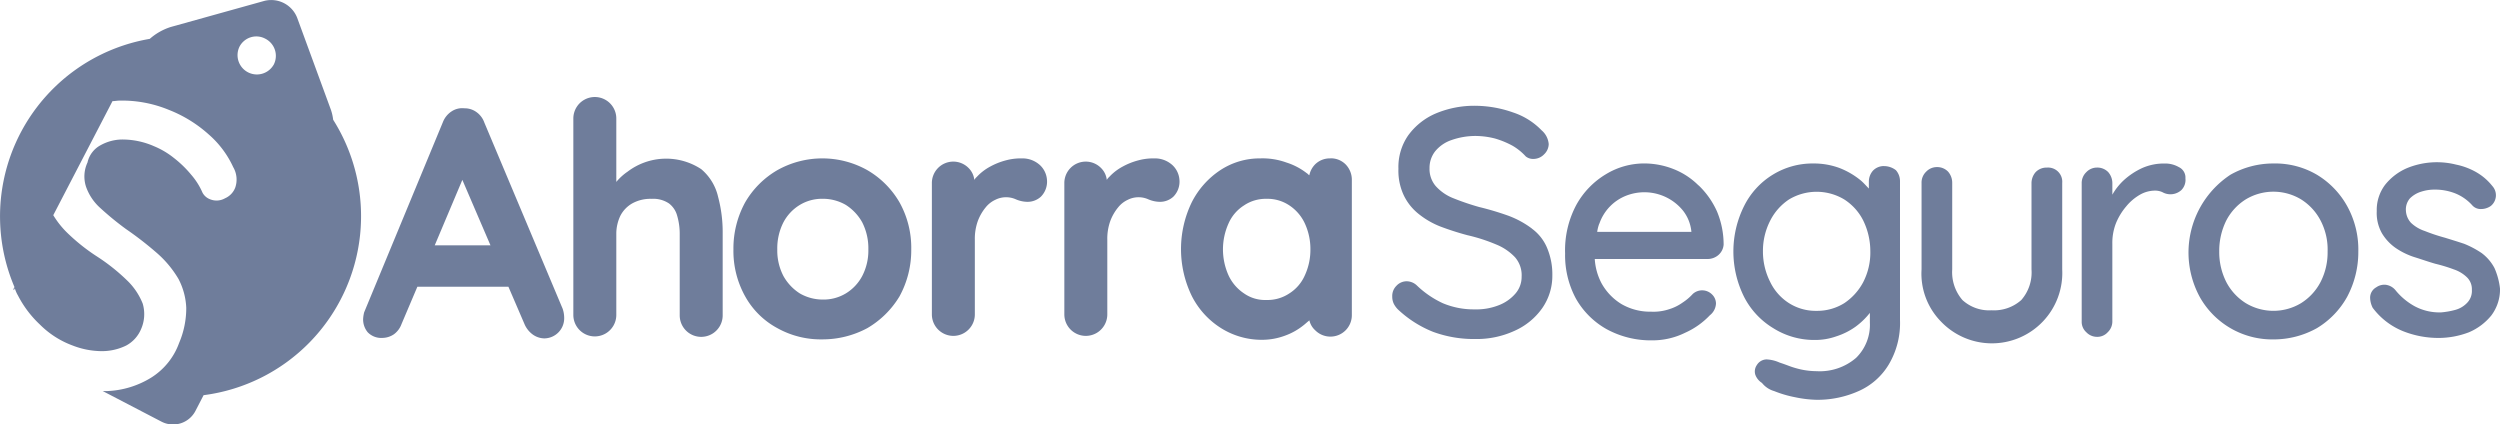
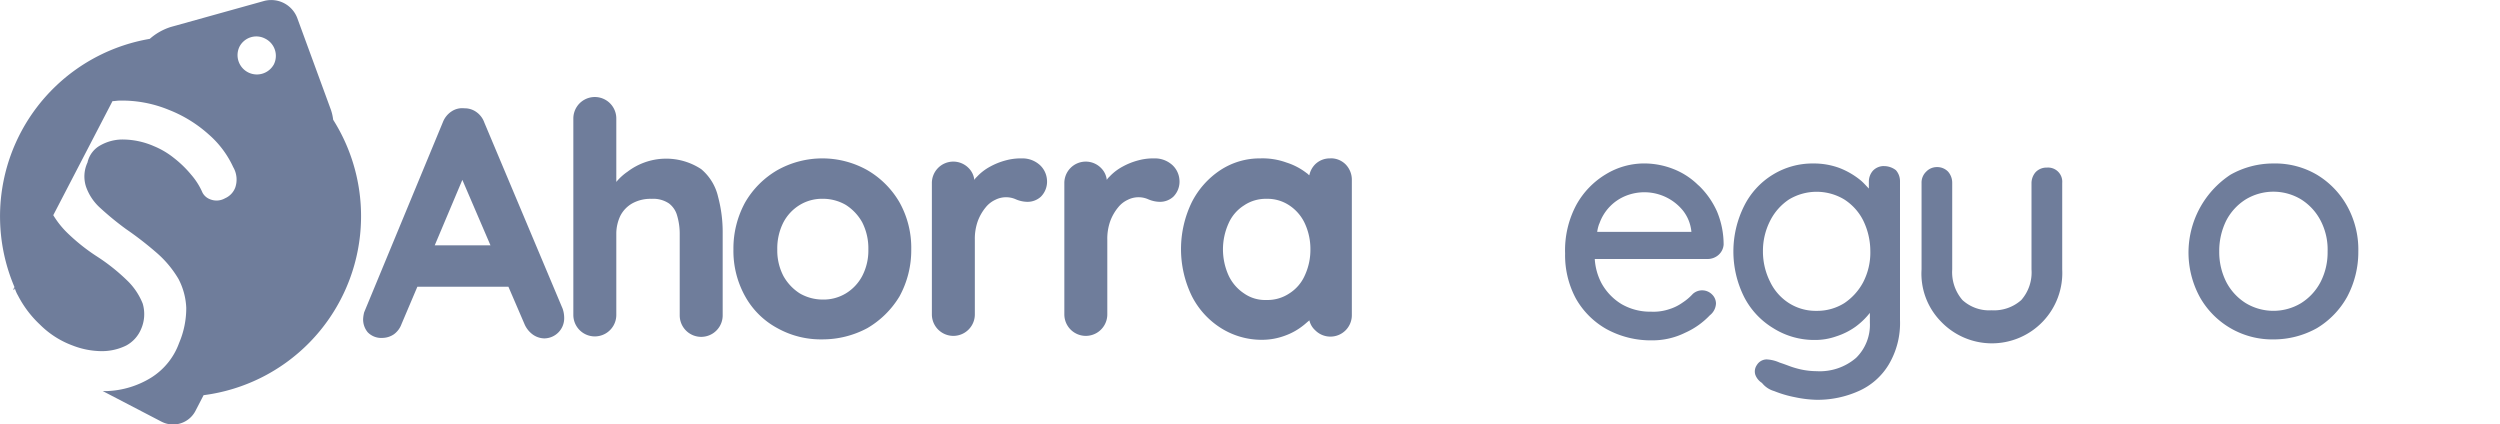
<svg xmlns="http://www.w3.org/2000/svg" width="140" height="23.772" viewBox="0 0 140 23.772">
  <g id="Grupo_5586" data-name="Grupo 5586" transform="translate(-4094 -6062)">
    <path id="Trazado_420" data-name="Trazado 420" d="M77.788,21.956a1.217,1.217,0,0,0-.458-.6,1.114,1.114,0,0,0-.659-.2,1.072,1.072,0,0,0-.716.172,1.269,1.269,0,0,0-.487.6L71.057,32.582a1.971,1.971,0,0,0-.057.372,1.122,1.122,0,0,0,.258.745,1.057,1.057,0,0,0,.831.315,1.175,1.175,0,0,0,.63-.2,1.22,1.22,0,0,0,.43-.573l.888-2.091h5.1l.888,2.062a1.407,1.407,0,0,0,.458.6,1.147,1.147,0,0,0,.659.229,1.126,1.126,0,0,0,1.117-1.174,1.589,1.589,0,0,0-.086-.487ZM75.01,28.83l1.547-3.666,1.575,3.666Z" transform="translate(4043.335 6046.909)" fill="#6f7d9b" />
    <path id="Trazado_421" data-name="Trazado 421" d="M119.26,23.01a3.572,3.572,0,0,0-4.124.143,3.071,3.071,0,0,0-.63.573V20.175a1.2,1.2,0,1,0-2.406,0v11a1.2,1.2,0,1,0,2.406,0V26.619a2.341,2.341,0,0,1,.229-1,1.688,1.688,0,0,1,.659-.687,2.111,2.111,0,0,1,1.088-.258,1.578,1.578,0,0,1,.974.258,1.279,1.279,0,0,1,.458.687,3.581,3.581,0,0,1,.143,1.031V31.2a1.2,1.2,0,1,0,2.406,0V26.619a7.667,7.667,0,0,0-.258-2.062,2.851,2.851,0,0,0-.945-1.547" transform="translate(4014.007 6048.461)" fill="#6f7d9b" />
    <path id="Trazado_422" data-name="Trazado 422" d="M150.9,31.631a5.151,5.151,0,0,0-5.041,0,4.955,4.955,0,0,0-1.8,1.8,5.368,5.368,0,0,0-.659,2.635,5.212,5.212,0,0,0,.659,2.635,4.487,4.487,0,0,0,1.8,1.776,4.992,4.992,0,0,0,2.52.63,5.3,5.3,0,0,0,2.52-.63,5.1,5.1,0,0,0,1.8-1.776,5.368,5.368,0,0,0,.659-2.635,5.212,5.212,0,0,0-.659-2.635,4.954,4.954,0,0,0-1.8-1.8m.057,4.439a3.091,3.091,0,0,1-.344,1.489,2.51,2.51,0,0,1-.917.974,2.409,2.409,0,0,1-1.289.344,2.556,2.556,0,0,1-1.289-.344,2.725,2.725,0,0,1-.917-.974,3.091,3.091,0,0,1-.344-1.489,3.207,3.207,0,0,1,.344-1.518,2.51,2.51,0,0,1,.917-.974,2.409,2.409,0,0,1,1.289-.344,2.556,2.556,0,0,1,1.289.344,2.726,2.726,0,0,1,.917.974,3.208,3.208,0,0,1,.344,1.518" transform="translate(3991.672 6039.898)" fill="#6f7d9b" />
    <path id="Trazado_423" data-name="Trazado 423" d="M188.215,31.316a1.445,1.445,0,0,0-.974-.344,3.218,3.218,0,0,0-.917.115,3.845,3.845,0,0,0-.859.344,2.875,2.875,0,0,0-.745.573.759.759,0,0,0-.143.172,1.1,1.1,0,0,0-.315-.659,1.2,1.2,0,0,0-2.062.859v7.332a1.2,1.2,0,1,0,2.406,0V35.526a2.935,2.935,0,0,1,.172-1.06,2.675,2.675,0,0,1,.43-.745,1.5,1.5,0,0,1,.544-.43,1.34,1.34,0,0,1,1.146-.029,1.7,1.7,0,0,0,.659.143,1.11,1.11,0,0,0,.745-.286,1.192,1.192,0,0,0,.344-.945,1.249,1.249,0,0,0-.43-.859" transform="translate(3963.985 6039.898)" fill="#6f7d9b" />
    <path id="Trazado_424" data-name="Trazado 424" d="M214.115,31.316a1.445,1.445,0,0,0-.974-.344,3.218,3.218,0,0,0-.917.115,3.845,3.845,0,0,0-.859.344,2.875,2.875,0,0,0-.745.573.759.759,0,0,0-.143.172,1.1,1.1,0,0,0-.315-.659,1.2,1.2,0,0,0-2.062.859v7.332a1.2,1.2,0,1,0,2.406,0V35.526a2.935,2.935,0,0,1,.172-1.06,2.675,2.675,0,0,1,.43-.745,1.5,1.5,0,0,1,.544-.43,1.34,1.34,0,0,1,1.146-.029,1.7,1.7,0,0,0,.659.143,1.11,1.11,0,0,0,.745-.286,1.192,1.192,0,0,0,.344-.945,1.249,1.249,0,0,0-.43-.859" transform="translate(3945.503 6039.898)" fill="#6f7d9b" />
    <path id="Trazado_425" data-name="Trazado 425" d="M239.263,30.972a1.166,1.166,0,0,0-.859.344,1.224,1.224,0,0,0-.315.6c-.057-.029-.086-.086-.143-.115a3.634,3.634,0,0,0-1.146-.6,3.914,3.914,0,0,0-1.461-.229,4.011,4.011,0,0,0-2.234.659,4.691,4.691,0,0,0-1.6,1.8,6.01,6.01,0,0,0,0,5.241,4.537,4.537,0,0,0,1.633,1.8,4.272,4.272,0,0,0,2.291.659,3.686,3.686,0,0,0,1.289-.229,3.567,3.567,0,0,0,1.031-.573c.115-.086.229-.2.344-.286a1.055,1.055,0,0,0,.315.544,1.2,1.2,0,0,0,2.062-.859V32.2a1.232,1.232,0,0,0-.344-.888,1.166,1.166,0,0,0-.859-.344m-1.117,5.1a3.418,3.418,0,0,1-.315,1.461,2.275,2.275,0,0,1-.859,1,2.2,2.2,0,0,1-1.289.372,2.051,2.051,0,0,1-1.26-.372,2.443,2.443,0,0,1-.859-1,3.544,3.544,0,0,1,0-2.921,2.274,2.274,0,0,1,.859-1,2.17,2.17,0,0,1,1.26-.372,2.2,2.2,0,0,1,1.289.372,2.443,2.443,0,0,1,.859,1,3.418,3.418,0,0,1,.315,1.461" transform="translate(3929.233 6039.898)" fill="#6f7d9b" />
-     <path id="Trazado_426" data-name="Trazado 426" d="M280.019,27.546a5.227,5.227,0,0,0-1.318-.716,16.052,16.052,0,0,0-1.633-.487,13.913,13.913,0,0,1-1.432-.487,2.6,2.6,0,0,1-1-.687,1.469,1.469,0,0,1-.344-1,1.5,1.5,0,0,1,.315-.945,2.013,2.013,0,0,1,.917-.63,4.065,4.065,0,0,1,1.375-.229,4.492,4.492,0,0,1,1.06.143,4.955,4.955,0,0,1,.974.4,3.115,3.115,0,0,1,.745.6.647.647,0,0,0,.43.143.824.824,0,0,0,.6-.258.81.81,0,0,0,.258-.573,1.138,1.138,0,0,0-.4-.773,3.939,3.939,0,0,0-1.6-1,6.424,6.424,0,0,0-2.091-.372,5.55,5.55,0,0,0-2.234.43,3.707,3.707,0,0,0-1.547,1.232,3.106,3.106,0,0,0-.544,1.862,3.244,3.244,0,0,0,.286,1.461,2.973,2.973,0,0,0,.831,1.06,4.644,4.644,0,0,0,1.232.716,15.818,15.818,0,0,0,1.518.487,9.61,9.61,0,0,1,1.6.516,2.993,2.993,0,0,1,1.06.716,1.525,1.525,0,0,1,.372,1.088,1.424,1.424,0,0,1-.344.945,2.332,2.332,0,0,1-.945.659,3.412,3.412,0,0,1-1.346.229,4.463,4.463,0,0,1-1.776-.344,5.325,5.325,0,0,1-1.461-1,.838.838,0,0,0-.544-.229.78.78,0,0,0-.6.258.8.8,0,0,0-.229.6.915.915,0,0,0,.086.4,1.271,1.271,0,0,0,.229.315,6.224,6.224,0,0,0,1.976,1.26,6.613,6.613,0,0,0,2.349.4,5.07,5.07,0,0,0,2.205-.458,3.764,3.764,0,0,0,1.547-1.26,3.162,3.162,0,0,0,.573-1.833,3.808,3.808,0,0,0-.315-1.6,2.554,2.554,0,0,0-.831-1.031" transform="translate(3899.762 6047.249)" fill="#6f7d9b" />
    <path id="Trazado_427" data-name="Trazado 427" d="M313.475,33.2a4.106,4.106,0,0,0-1.4-.917,4.475,4.475,0,0,0-1.633-.315,4.129,4.129,0,0,0-2.148.6,4.567,4.567,0,0,0-1.661,1.718,5.386,5.386,0,0,0-.63,2.721,5.126,5.126,0,0,0,.6,2.52,4.5,4.5,0,0,0,1.719,1.718,5.17,5.17,0,0,0,2.549.63,4.134,4.134,0,0,0,1.862-.43,4.337,4.337,0,0,0,1.375-.974.886.886,0,0,0,.344-.659.717.717,0,0,0-.229-.516.782.782,0,0,0-1.06-.029l-.029.029a2.877,2.877,0,0,1-.544.458,2.588,2.588,0,0,1-.745.372,2.805,2.805,0,0,1-1.031.143,3.19,3.19,0,0,1-1.661-.43,3.142,3.142,0,0,1-1.117-1.174,3.347,3.347,0,0,1-.372-1.346h6.33a.924.924,0,0,0,.6-.229.852.852,0,0,0,.286-.573,4.8,4.8,0,0,0-.372-1.862,4.62,4.62,0,0,0-1.031-1.461m-5.556,2.148a2.586,2.586,0,0,1,1.518-1.575,2.8,2.8,0,0,1,2.205.086,2.775,2.775,0,0,1,.974.773,2.26,2.26,0,0,1,.458,1.174H307.8a2.145,2.145,0,0,1,.115-.458" transform="translate(3875.643 6039.185)" fill="#6f7d9b" />
    <path id="Trazado_428" data-name="Trazado 428" d="M347.349,32.115a.842.842,0,0,0-.63.258.924.924,0,0,0-.229.6v.4c-.143-.143-.286-.315-.458-.458a4.363,4.363,0,0,0-1.174-.687,4.126,4.126,0,0,0-1.461-.258,4.247,4.247,0,0,0-2.291.63,4.3,4.3,0,0,0-1.6,1.747,5.7,5.7,0,0,0,0,5.1,4.375,4.375,0,0,0,1.633,1.747,4.3,4.3,0,0,0,2.32.659,3.535,3.535,0,0,0,1.2-.2,3.878,3.878,0,0,0,1.088-.544,4.121,4.121,0,0,0,.8-.773v.544a2.588,2.588,0,0,1-.773,1.976,3.11,3.11,0,0,1-2.205.745,4.308,4.308,0,0,1-.831-.086,4.957,4.957,0,0,1-.773-.229c-.229-.086-.4-.143-.487-.172a1.971,1.971,0,0,0-.716-.172.649.649,0,0,0-.544.315.627.627,0,0,0-.086.544.917.917,0,0,0,.372.458,1.353,1.353,0,0,0,.687.458,6.313,6.313,0,0,0,1.174.344,6.5,6.5,0,0,0,1.2.143,5.643,5.643,0,0,0,2.349-.487,3.715,3.715,0,0,0,1.69-1.489,4.538,4.538,0,0,0,.63-2.492V32.946a.924.924,0,0,0-.229-.6,1.081,1.081,0,0,0-.659-.229m-.773,4.783a3.625,3.625,0,0,1-.4,1.718,3.232,3.232,0,0,1-1.06,1.174,2.858,2.858,0,0,1-1.547.43,2.789,2.789,0,0,1-1.547-.43,2.893,2.893,0,0,1-1.06-1.2,3.765,3.765,0,0,1-.4-1.69,3.709,3.709,0,0,1,.4-1.718,3.105,3.105,0,0,1,1.06-1.2,3,3,0,0,1,3.093,0,3,3,0,0,1,1.06,1.174,3.918,3.918,0,0,1,.4,1.747" transform="translate(3852.166 6039.185)" fill="#6f7d9b" />
    <path id="Trazado_429" data-name="Trazado 429" d="M382.717,32.7a.842.842,0,0,0-.63.258.944.944,0,0,0-.229.63V38.4a2.344,2.344,0,0,1-.573,1.718,2.29,2.29,0,0,1-1.661.573,2.217,2.217,0,0,1-1.633-.573,2.39,2.39,0,0,1-.573-1.718V33.56a.944.944,0,0,0-.229-.63.842.842,0,0,0-.63-.258.824.824,0,0,0-.6.258.842.842,0,0,0-.258.63V38.4a3.828,3.828,0,0,0,1.06,2.893,3.943,3.943,0,0,0,6.817-2.893V33.56a.793.793,0,0,0-.859-.859" transform="translate(3825.906 6038.685)" fill="#6f7d9b" />
-     <path id="Trazado_430" data-name="Trazado 430" d="M412.442,32.172a1.519,1.519,0,0,0-.8-.2,3,3,0,0,0-1.26.258,4.051,4.051,0,0,0-1.031.687,3.387,3.387,0,0,0-.63.8v-.63a.944.944,0,0,0-.229-.63.842.842,0,0,0-.63-.258.824.824,0,0,0-.6.258.842.842,0,0,0-.258.63v7.733a.78.78,0,0,0,.258.6.824.824,0,0,0,.6.258.78.78,0,0,0,.6-.258.824.824,0,0,0,.258-.6V36.469a3.015,3.015,0,0,1,.2-1.146,3.47,3.47,0,0,1,.573-.945,2.787,2.787,0,0,1,.773-.659,1.708,1.708,0,0,1,.8-.229,1,1,0,0,1,.458.086.912.912,0,0,0,1.06-.115.809.809,0,0,0,.229-.659.642.642,0,0,0-.372-.63" transform="translate(3803.571 6039.185)" fill="#6f7d9b" />
    <path id="Trazado_431" data-name="Trazado 431" d="M435.089,32.6a4.607,4.607,0,0,0-2.435-.63,4.858,4.858,0,0,0-2.406.63,5.218,5.218,0,0,0-1.718,6.845,4.649,4.649,0,0,0,4.124,2.377,4.967,4.967,0,0,0,2.435-.63,4.707,4.707,0,0,0,1.69-1.747,5.333,5.333,0,0,0,.63-2.549,5.025,5.025,0,0,0-.63-2.549,4.707,4.707,0,0,0-1.69-1.747m.6,4.3a3.626,3.626,0,0,1-.4,1.718,3.069,3.069,0,0,1-1.088,1.174,3,3,0,0,1-3.093,0,3.069,3.069,0,0,1-1.088-1.174,3.709,3.709,0,0,1-.4-1.718,3.83,3.83,0,0,1,.4-1.747,3.069,3.069,0,0,1,1.088-1.174,3,3,0,0,1,3.093,0,3.069,3.069,0,0,1,1.088,1.174,3.5,3.5,0,0,1,.4,1.747" transform="translate(3788.657 6039.185)" fill="#6f7d9b" />
-     <path id="Trazado_432" data-name="Trazado 432" d="M470.36,37.639a2.511,2.511,0,0,0-.716-.831,5.239,5.239,0,0,0-.974-.516c-.344-.115-.716-.229-1.088-.344a10.206,10.206,0,0,1-1.117-.372,2.057,2.057,0,0,1-.773-.458,1.079,1.079,0,0,1-.286-.687.943.943,0,0,1,.229-.687,1.538,1.538,0,0,1,.63-.372,2.412,2.412,0,0,1,.773-.115,3.065,3.065,0,0,1,1.174.229,2.582,2.582,0,0,1,.917.659.628.628,0,0,0,.487.2.943.943,0,0,0,.544-.172.77.77,0,0,0,.086-1.117,3.138,3.138,0,0,0-.945-.8,3.842,3.842,0,0,0-1.088-.4,4.408,4.408,0,0,0-2.75.2,3.156,3.156,0,0,0-1.232.945,2.338,2.338,0,0,0-.458,1.461,2.308,2.308,0,0,0,.286,1.232,2.681,2.681,0,0,0,.773.831,4.05,4.05,0,0,0,1.06.516c.372.115.773.258,1.174.372a8.778,8.778,0,0,1,1.031.315,1.934,1.934,0,0,1,.745.458.929.929,0,0,1,.258.687.953.953,0,0,1-.258.716,1.417,1.417,0,0,1-.659.4,4.312,4.312,0,0,1-.8.143,2.938,2.938,0,0,1-1.489-.344,3.646,3.646,0,0,1-1.088-.917.85.85,0,0,0-.544-.286.782.782,0,0,0-.516.143.662.662,0,0,0-.344.573,1.3,1.3,0,0,0,.143.573,3.978,3.978,0,0,0,1.719,1.318,5.368,5.368,0,0,0,1.976.372,4.783,4.783,0,0,0,1.69-.315,3.255,3.255,0,0,0,1.26-.945,2.443,2.443,0,0,0,.487-1.489,3.949,3.949,0,0,0-.315-1.174" transform="translate(3763.325 6039.361)" fill="#6f7d9b" />
    <path id="Trazado_433" data-name="Trazado 433" d="M18.657,6.706a2.665,2.665,0,0,0-.126-.557L16.641.994A1.561,1.561,0,0,0,14.808.049L9.566,1.51a3.272,3.272,0,0,0-1.178.666,10.086,10.086,0,0,0-7.577,13.9L.745,16.2a.111.111,0,0,1,.035.051l.051-.109a1.693,1.693,0,0,0,.172.4,5.97,5.97,0,0,0,1.232,1.633,5.062,5.062,0,0,0,1.833,1.174,4.563,4.563,0,0,0,1.6.315,3.073,3.073,0,0,0,1.4-.315,1.854,1.854,0,0,0,.831-.917A2.081,2.081,0,0,0,7.991,17,3.693,3.693,0,0,0,7.1,15.687,10.84,10.84,0,0,0,5.442,14.37a10.781,10.781,0,0,1-1.6-1.26,4.983,4.983,0,0,1-.859-1.06L6.3,5.663c.143,0,.258-.029.4-.029a6.865,6.865,0,0,1,2.75.516,7.332,7.332,0,0,1,2.234,1.375,5.41,5.41,0,0,1,1.375,1.833,1.38,1.38,0,0,1,.115,1.146,1.065,1.065,0,0,1-.573.6.952.952,0,0,1-.831.057.8.8,0,0,1-.43-.372,3.868,3.868,0,0,0-.63-1,6.1,6.1,0,0,0-.974-.945,4.559,4.559,0,0,0-1.117-.659,4.415,4.415,0,0,0-1.69-.372,2.524,2.524,0,0,0-1.289.315A1.453,1.453,0,0,0,4.9,9.1a1.848,1.848,0,0,0-.086,1.346,2.869,2.869,0,0,0,.8,1.2,16.619,16.619,0,0,0,1.432,1.174A19.165,19.165,0,0,1,8.822,14.2,5.875,5.875,0,0,1,10,15.63a3.819,3.819,0,0,1,.43,1.6,4.952,4.952,0,0,1-.4,1.976,3.814,3.814,0,0,1-1.575,1.948,5.062,5.062,0,0,1-2.435.745H5.752l3.3,1.718a1.411,1.411,0,0,0,1.89-.6l.459-.887A10.108,10.108,0,0,0,18.657,6.706M15.323,3.629a1.083,1.083,0,0,1-1.919-1,1.061,1.061,0,0,1,1.461-.458,1.077,1.077,0,0,1,.458,1.461" transform="translate(4094 6062)" fill="#6f7d9b" />
  </g>
</svg>